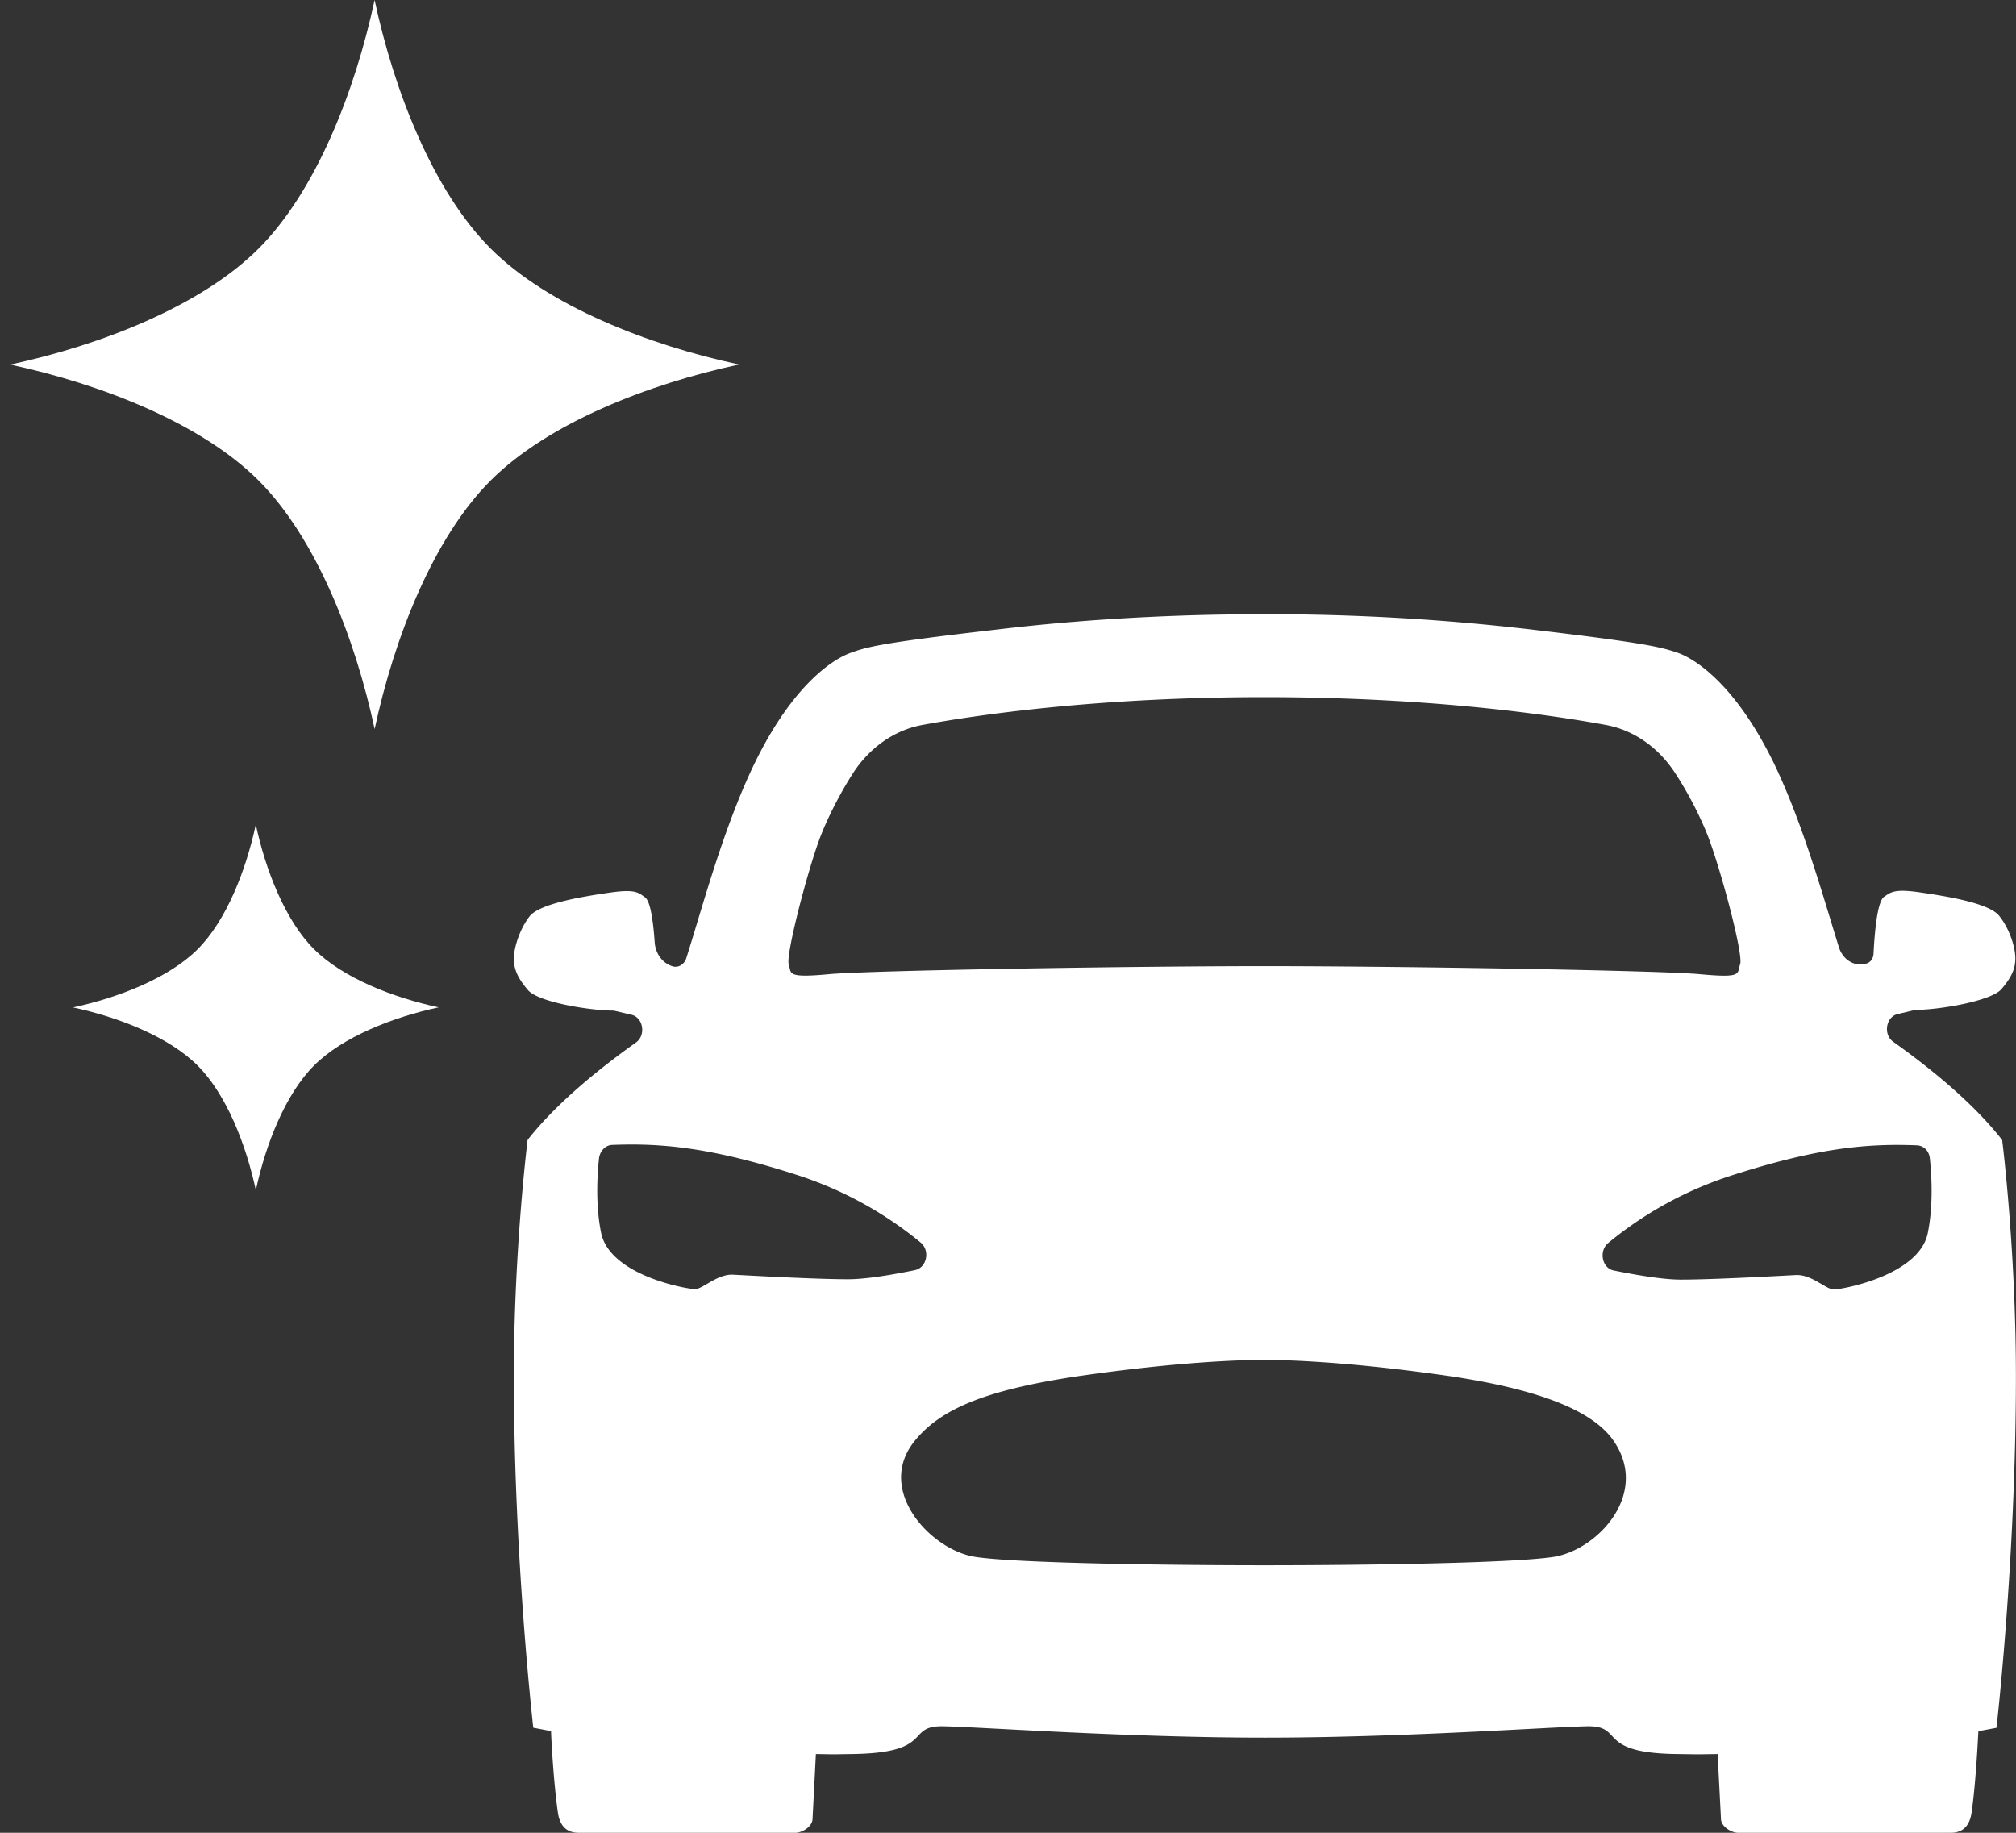
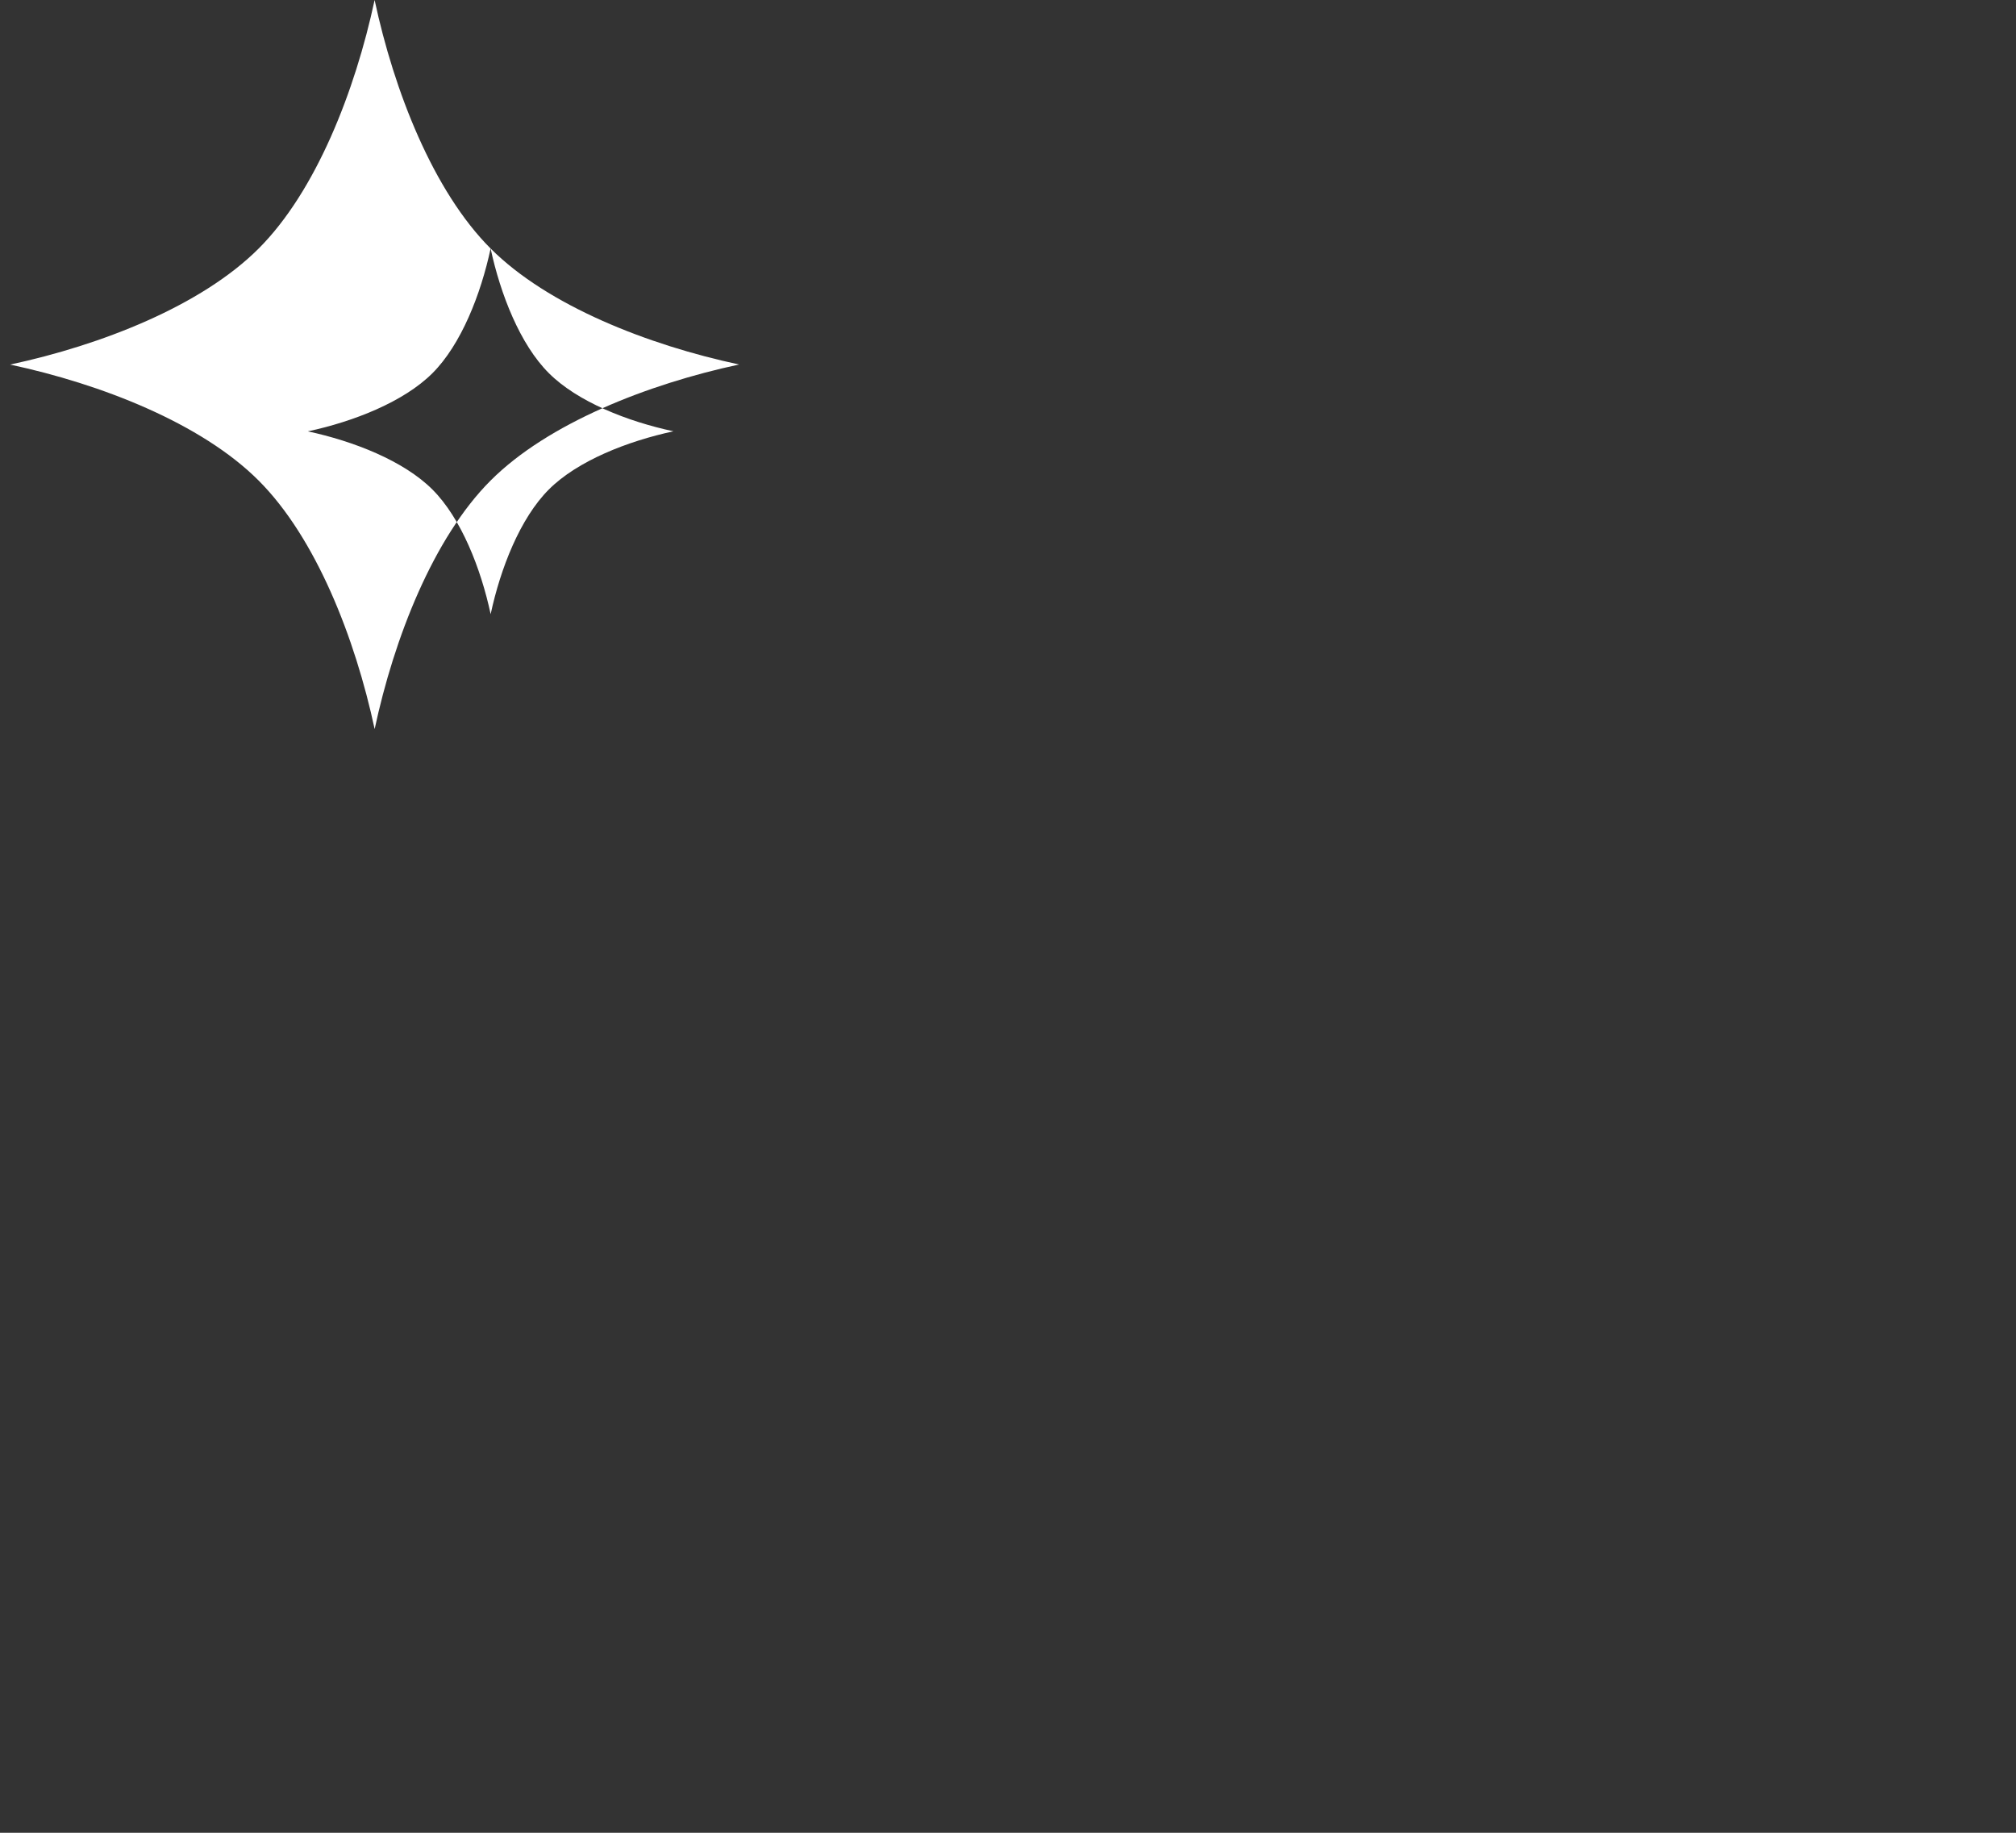
<svg xmlns="http://www.w3.org/2000/svg" width="55" height="50" viewBox="0 0 55 50">
  <rect x="0" y="0" width="55" height="50" fill="#333333" stroke="none" />
-   <path d="M51.653 28.422c-.284-.197-.201-.685.119-.758l.485-.114c.649 0 2.049-.239 2.341-.56.284-.332.384-.56.384-.851s-.155-.799-.439-1.152c-.274-.353-1.463-.54-2.167-.643s-.796 0-.979.125c-.183.135-.256.986-.284 1.557-.009.125-.082.228-.192.259l-.037.01c-.302.073-.604-.114-.713-.446-.421-1.349-.979-3.373-1.774-5.023-1.052-2.159-2.149-2.844-2.606-3.01-.448-.156-.86-.27-3.933-.633a61.768 61.768 0 00-7.362-.426c-1.591 0-4.271.052-7.371.426-3.073.353-3.484.467-3.933.633-.457.166-1.555.851-2.606 3.01-.86 1.775-1.436 3.975-1.866 5.324-.055.156-.201.249-.348.218-.284-.073-.494-.343-.512-.675-.037-.519-.11-1.111-.265-1.214-.183-.135-.274-.228-.979-.125-.704.104-1.884.291-2.167.643-.274.353-.43.861-.43 1.152s.101.529.384.861c.284.332 1.692.56 2.341.56l.485.114c.32.073.402.56.119.758-.832.592-2.122 1.588-2.954 2.657 0 0-.375 2.979-.375 6.445 0 4.982.53 9.59.53 9.59.165.031.329.062.485.093 0 .125.064 1.36.183 2.2.028.21.119.573.568.573h5.917c.174 0 .466-.166.466-.384l.091-1.764c.658.01.293.01.997 0 2.268-.031 1.427-.778 2.478-.758 1.033.021 5.03.311 8.78.311s7.746-.291 8.78-.311c1.052-.021.21.737 2.478.758.704.01.43.01 1.088 0l.091 1.764c0 .218.293.384.466.384h5.807c.448 0 .54-.363.567-.571.119-.841.174-2.065.183-2.2l.494-.093s.53-4.598.53-9.59c0-3.477-.375-6.445-.375-6.445-.848-1.091-2.138-2.087-2.97-2.679zm-29.284-5.563c.201-.529.54-1.204.915-1.785.457-.695 1.134-1.162 1.884-1.297 1.527-.28 4.81-.758 9.319-.758s7.792.477 9.319.758c.75.135 1.427.602 1.884 1.297.384.581.722 1.256.924 1.785.357.955.951 3.186.86 3.446s.091.384-1.116.27c-1.198-.104-8.286-.218-11.862-.218-3.585 0-10.673.114-11.862.218-1.207.114-1.033-.021-1.116-.27s.495-2.491.851-3.446zm.768 12.04c-.905 0-2.725-.104-3.155-.125-.43-.01-.805.394-1.024.394-.219 0-2.332-.374-2.561-1.546-.155-.778-.101-1.578-.055-2.024.027-.197.174-.353.348-.363 1.317-.052 2.67.052 5.057.82a10.253 10.253 0 013.375 1.847c.256.218.165.675-.155.747-.558.115-1.317.25-1.83.25zm19.242 7.576c-1.161.176-5.35.228-7.883.228s-6.722-.052-7.883-.228c-1.198-.176-2.725-1.796-1.683-3.134.695-.882 1.902-1.412 4.472-1.796 2.725-.394 4.445-.446 5.085-.446.64 0 2.36.052 5.085.446 2.57.384 3.951.996 4.472 1.796.951 1.432-.467 2.947-1.665 3.134zm10.216-8.843c-.229 1.162-2.341 1.546-2.561 1.546s-.594-.405-1.024-.394c-.43.021-2.25.125-3.155.125-.503 0-1.262-.135-1.829-.249-.32-.062-.412-.529-.155-.747a10.195 10.195 0 013.375-1.847c2.387-.768 3.731-.872 5.057-.82.183.01.329.156.348.363.044.446.099 1.245-.056 2.023z" fill-rule="evenodd" clip-rule="evenodd" fill="#fff" />
  <g fill-rule="evenodd" clip-rule="evenodd" fill="#fff">
-     <path d="M13.385 6.78C11.821 5.216 10.751 2.485 10.22 0c-.532 2.485-1.6 5.217-3.164 6.781C5.492 8.344 2.761 9.414.276 9.946c2.485.531 5.217 1.6 6.78 3.164 1.563 1.563 2.633 4.295 3.165 6.78.531-2.485 1.601-5.217 3.164-6.781 1.563-1.563 4.295-2.633 6.779-3.165-2.484-.531-5.216-1.601-6.779-3.164zM6.979 22.495c-.267 1.246-.803 2.617-1.587 3.401-.784.783-2.154 1.32-3.4 1.587 1.246.267 2.616.803 3.4 1.587.784.784 1.321 2.154 1.588 3.4.267-1.247.803-2.616 1.587-3.401.783-.784 2.154-1.32 3.4-1.588-1.246-.266-2.616-.803-3.4-1.587-.784-.782-1.321-2.153-1.588-3.399z" />
+     <path d="M13.385 6.78C11.821 5.216 10.751 2.485 10.22 0c-.532 2.485-1.6 5.217-3.164 6.781C5.492 8.344 2.761 9.414.276 9.946c2.485.531 5.217 1.6 6.78 3.164 1.563 1.563 2.633 4.295 3.165 6.78.531-2.485 1.601-5.217 3.164-6.781 1.563-1.563 4.295-2.633 6.779-3.165-2.484-.531-5.216-1.601-6.779-3.164zc-.267 1.246-.803 2.617-1.587 3.401-.784.783-2.154 1.32-3.4 1.587 1.246.267 2.616.803 3.4 1.587.784.784 1.321 2.154 1.588 3.4.267-1.247.803-2.616 1.587-3.401.783-.784 2.154-1.32 3.4-1.588-1.246-.266-2.616-.803-3.4-1.587-.784-.782-1.321-2.153-1.588-3.399z" />
  </g>
</svg>